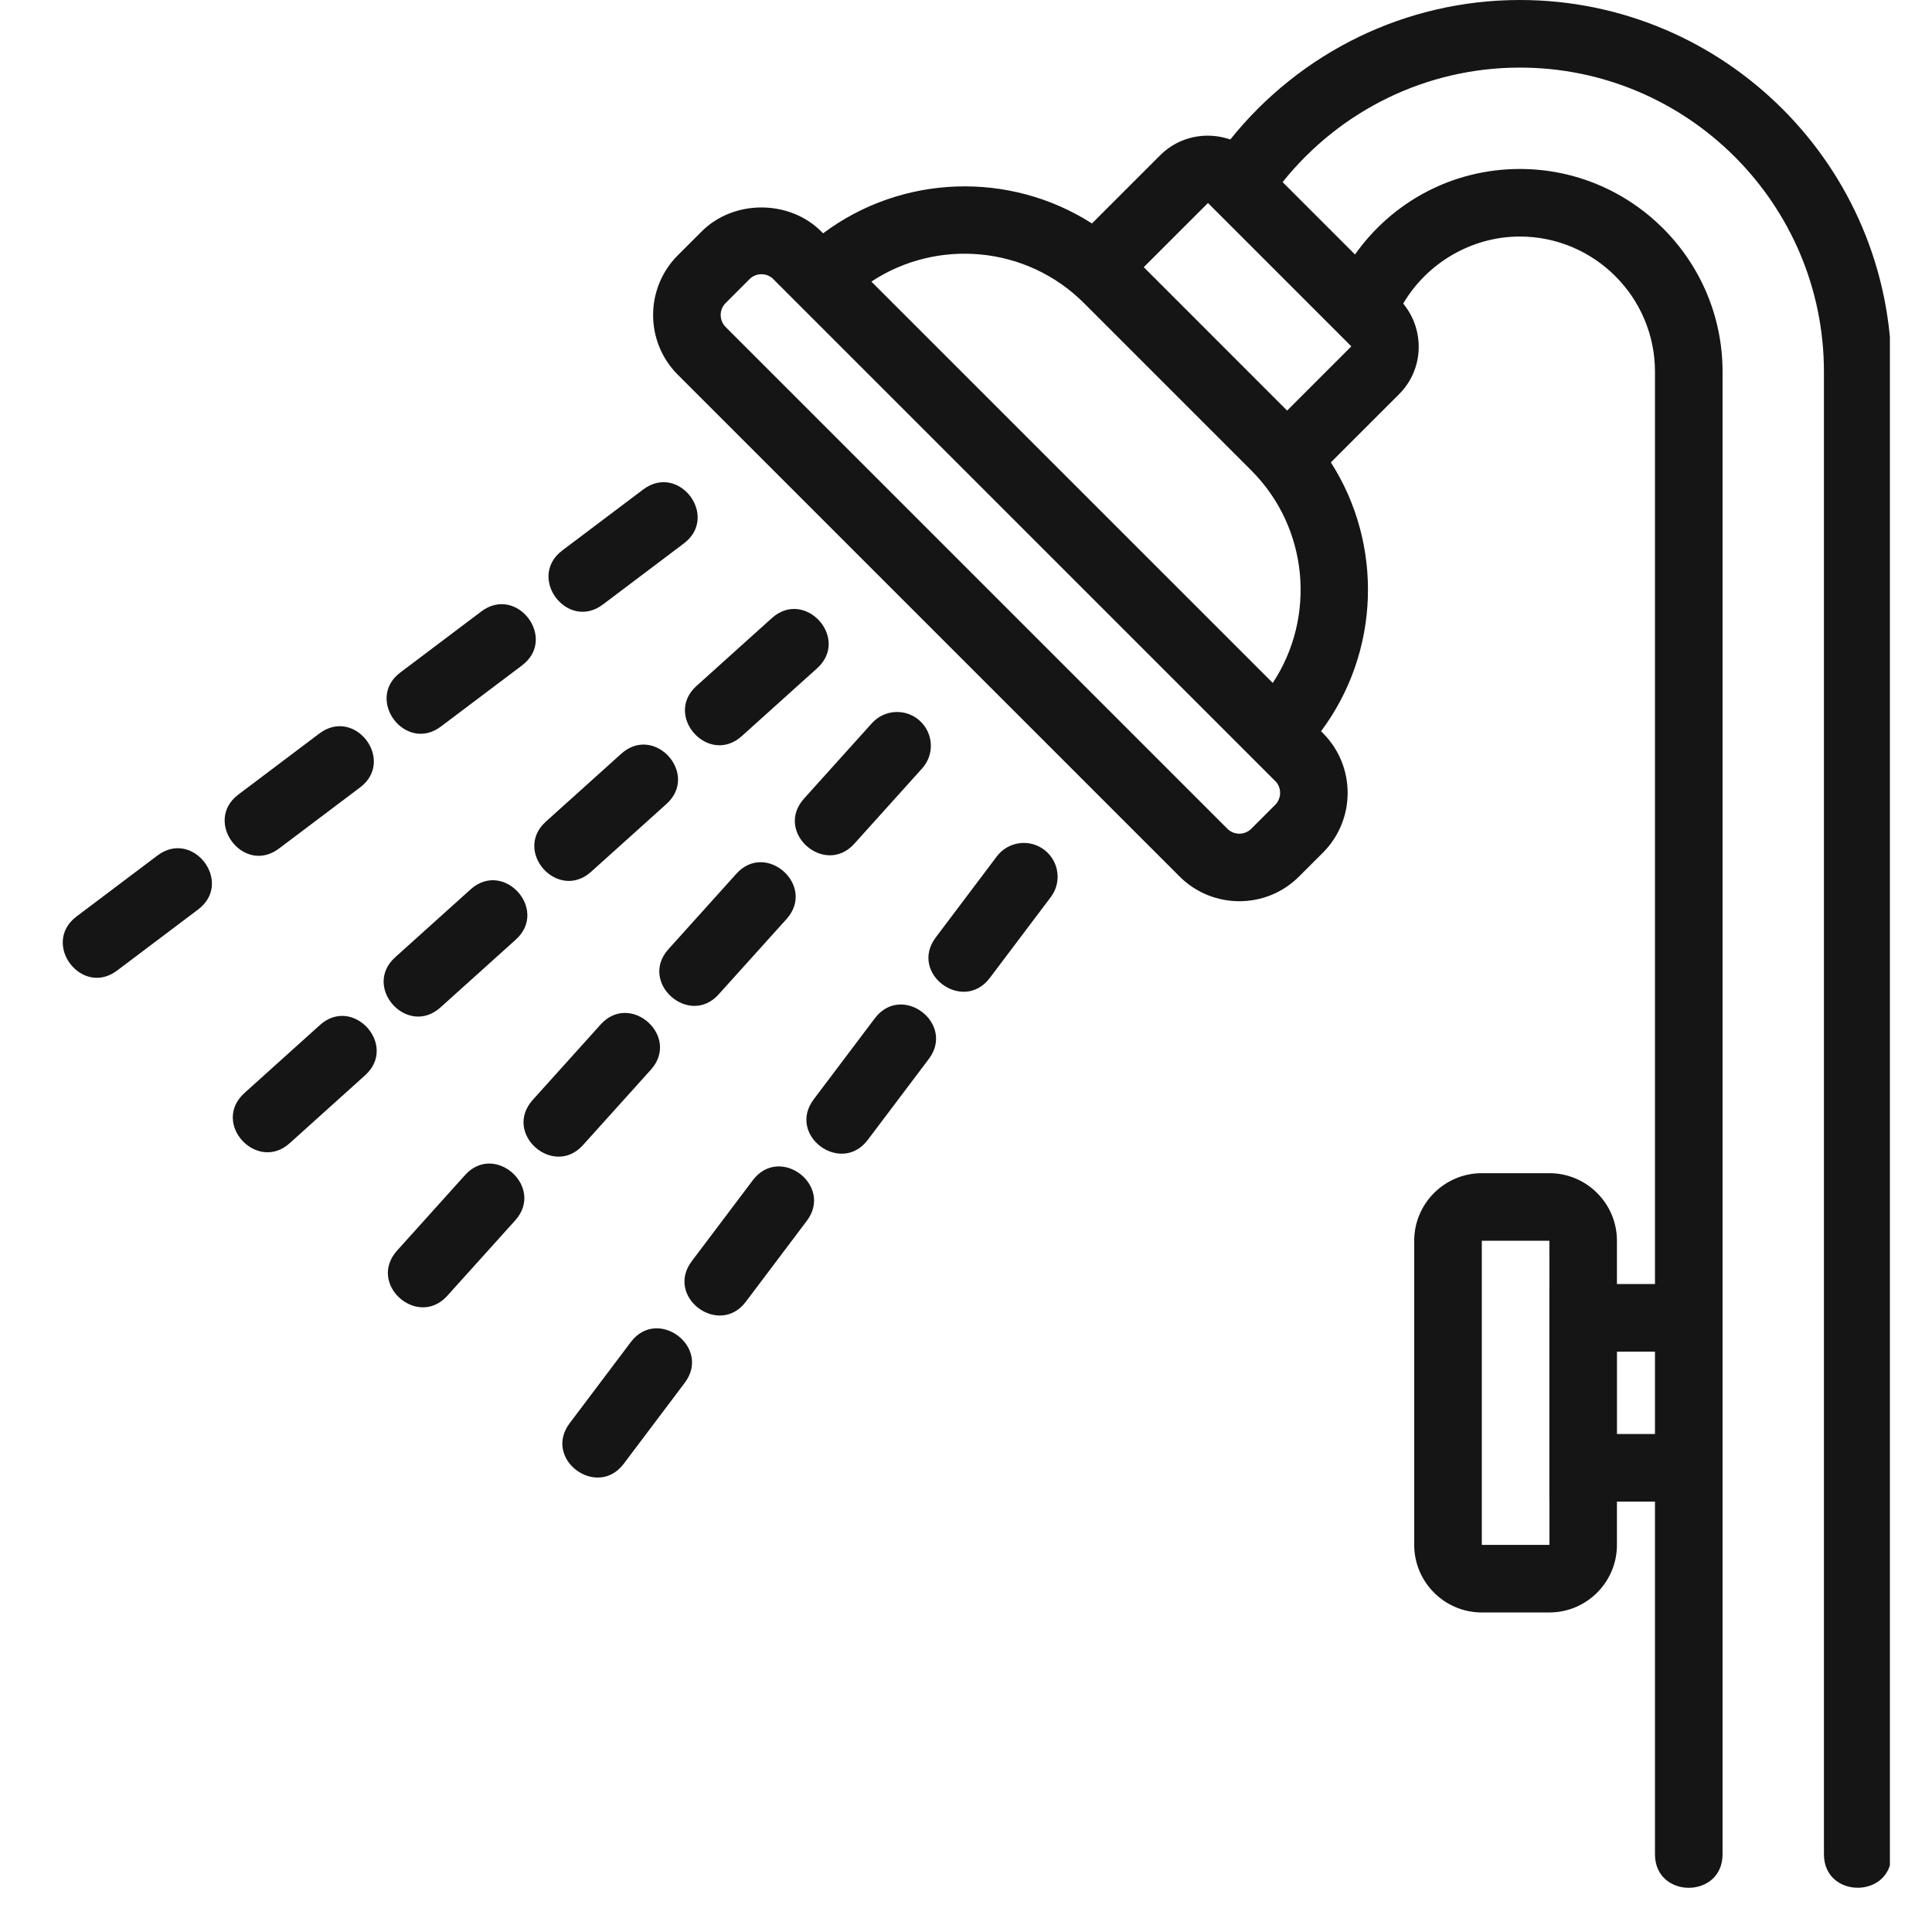
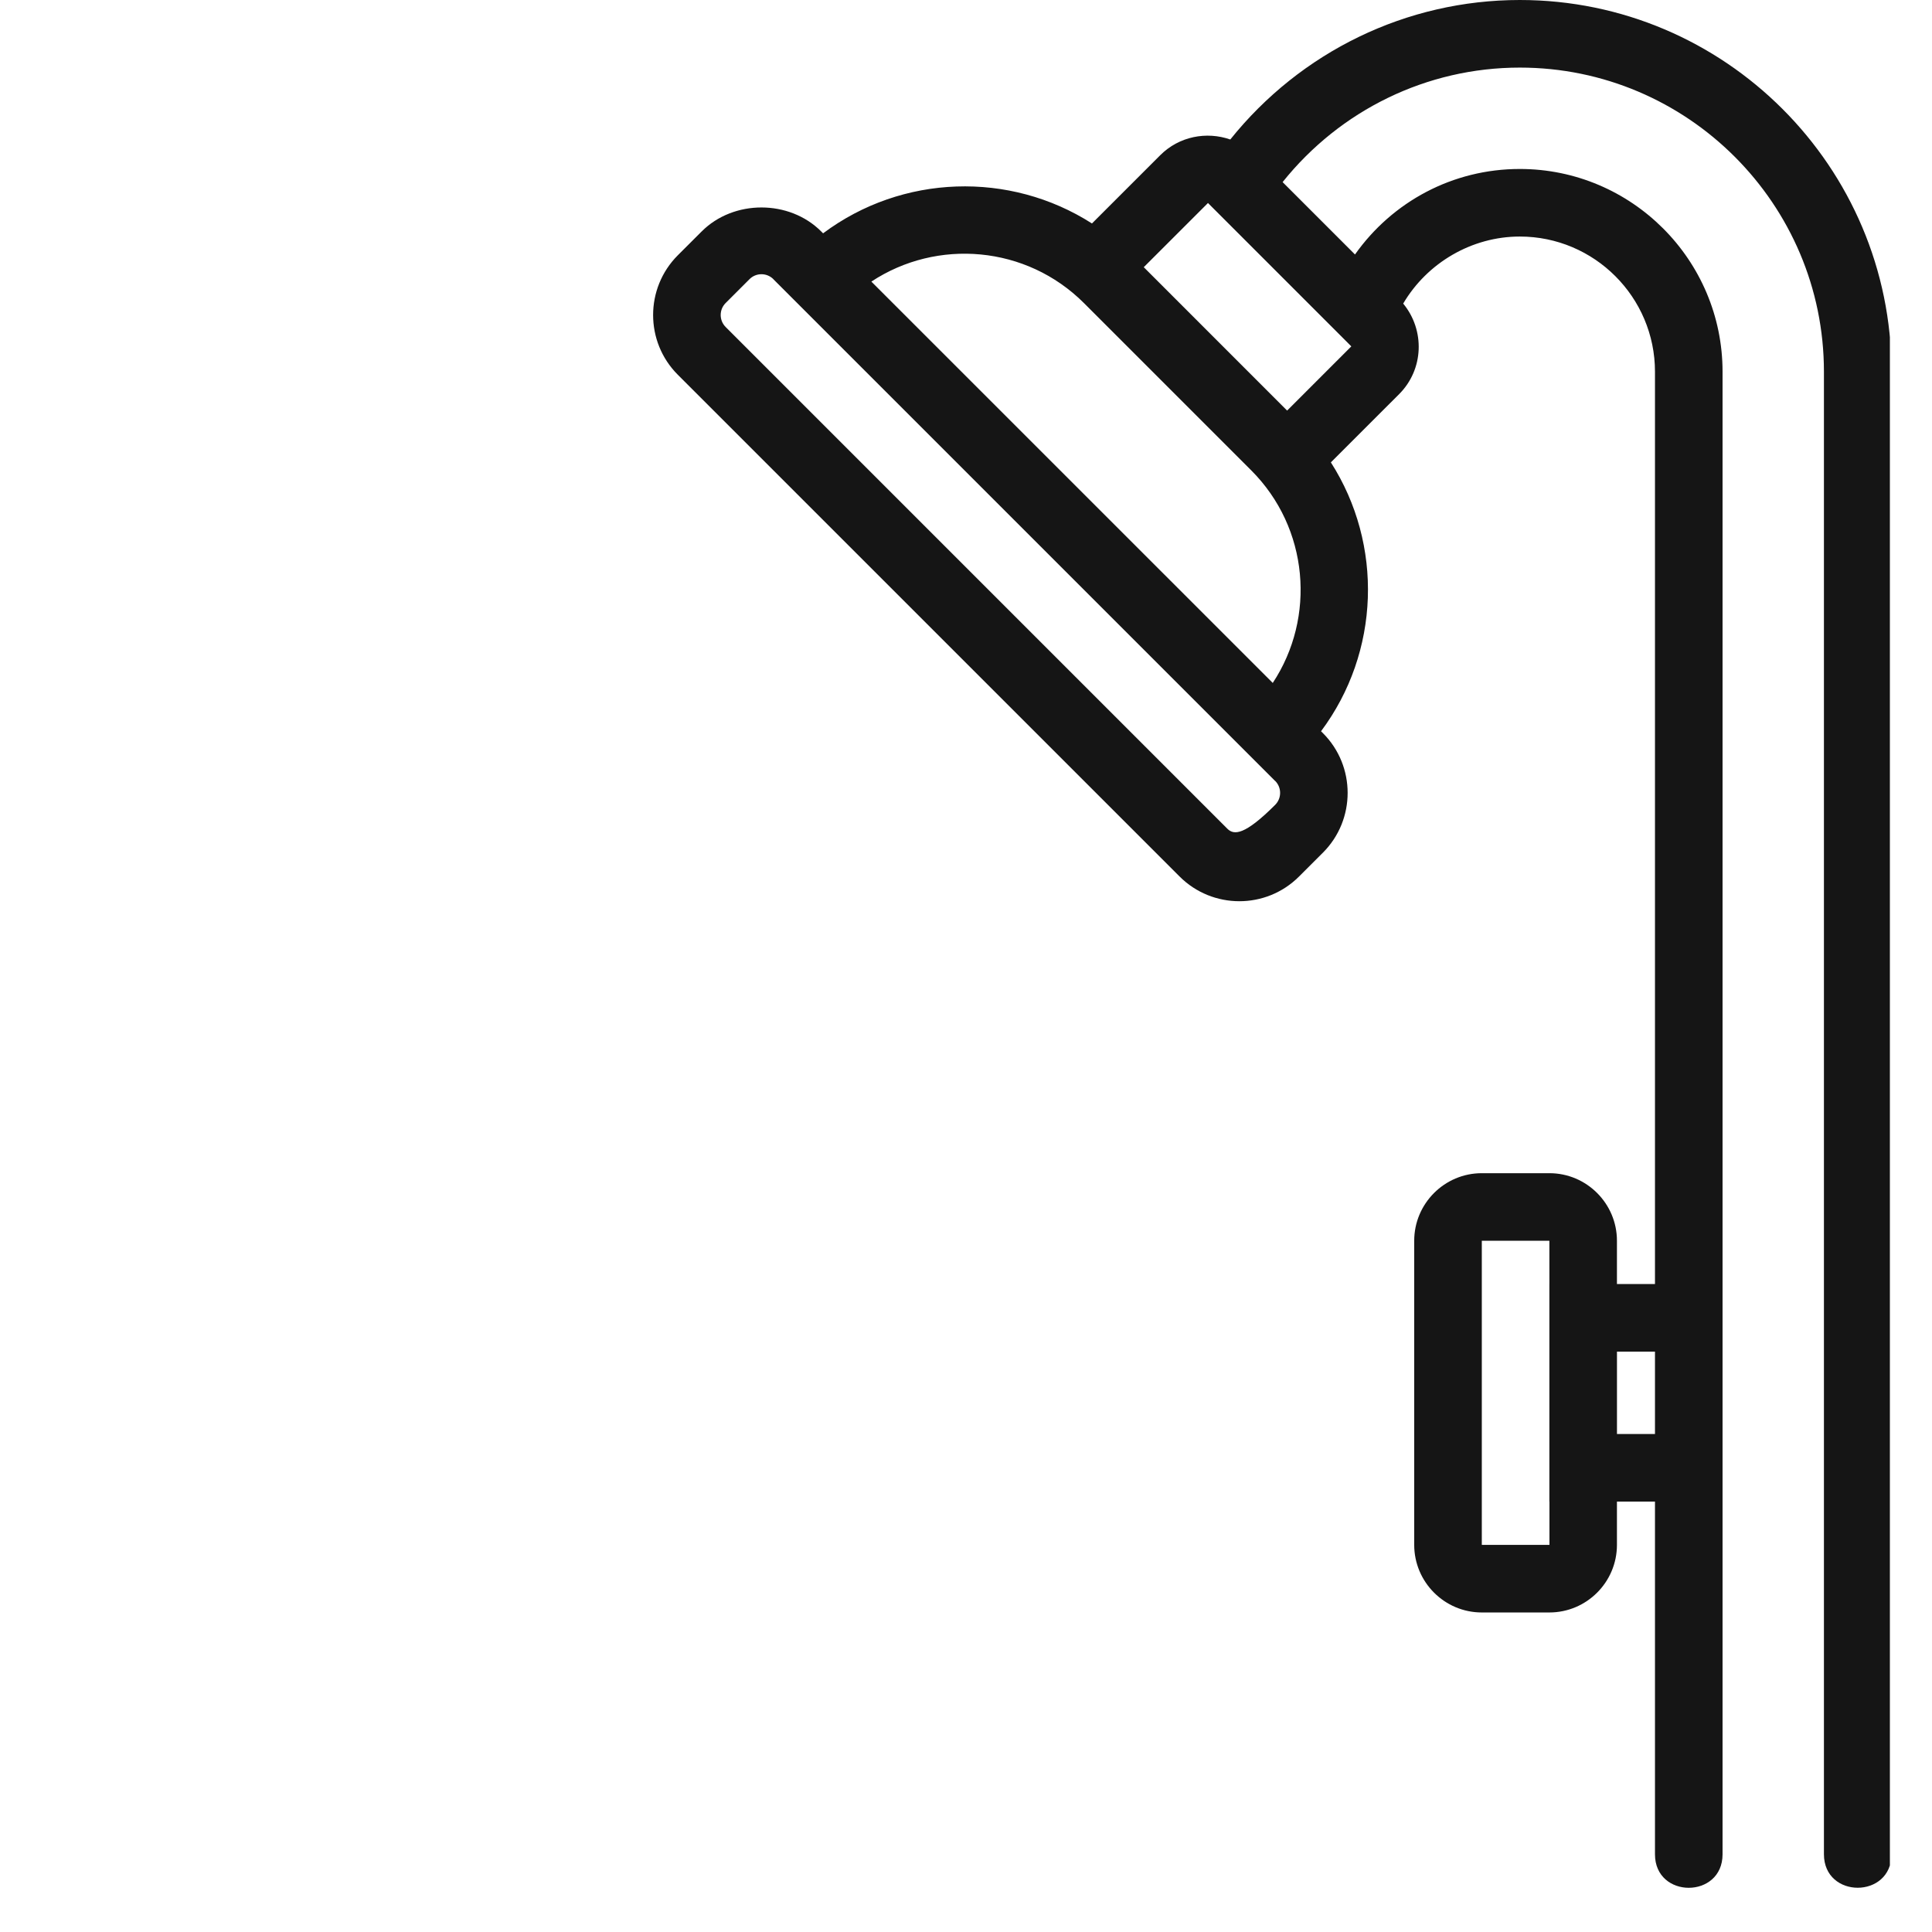
<svg xmlns="http://www.w3.org/2000/svg" version="1.0" preserveAspectRatio="xMidYMid meet" height="400" viewBox="0 0 300 300" zoomAndPan="magnify" width="400">
  <defs>
    <clipPath id="e6602390a2">
      <path clip-rule="nonzero" d="M 101 0 L 293.461 0 L 293.461 294 L 101 294 Z M 101 0" />
    </clipPath>
  </defs>
  <g clip-path="url(#e6602390a2)">
-     <path fill-rule="nonzero" fill-opacity="1" d="M 235.996 0 C 218.363 0 201.957 8.047 191.039 21.66 C 187.352 20.375 183.094 21.164 180.156 24.105 L 169.559 34.699 C 156.801 26.535 140.086 27.051 127.809 36.23 L 127.516 35.938 C 122.57 30.98 113.926 30.969 108.961 35.934 L 105.25 39.641 C 100.137 44.758 100.137 53.078 105.25 58.191 L 183.168 136.105 C 188.262 141.199 196.582 141.242 201.715 136.105 L 205.426 132.398 C 210.539 127.281 210.539 118.957 205.426 113.844 L 205.129 113.547 C 214.305 101.277 214.824 84.555 206.656 71.797 L 217.254 61.203 C 221.105 57.355 221.285 51.258 217.887 47.141 C 221.613 40.809 228.539 36.73 235.996 36.73 C 247.57 36.73 256.984 46.145 256.984 57.719 L 256.984 199.387 L 251.078 199.387 L 251.078 192.664 C 251.078 186.883 246.371 182.172 240.586 182.172 L 230.09 182.172 C 224.309 182.172 219.598 186.883 219.598 192.664 L 219.598 239.887 C 219.598 245.672 224.309 250.383 230.09 250.383 L 240.586 250.383 C 246.371 250.383 251.078 245.672 251.078 239.887 L 251.078 233.164 L 256.984 233.164 L 256.984 287.934 C 256.984 294.875 267.477 294.867 267.477 287.934 C 267.477 203.875 267.477 192.328 267.477 57.719 C 267.477 40.359 253.355 26.238 235.996 26.238 C 225.586 26.238 216.211 31.309 210.402 39.516 L 199.164 28.277 C 208.102 17.102 221.547 10.496 235.996 10.496 C 262.035 10.496 283.219 31.68 283.219 57.719 L 283.219 287.926 C 283.219 294.867 293.711 294.859 293.711 287.926 L 293.711 57.719 C 293.715 25.891 267.82 0 235.996 0 Z M 240.598 239.887 L 230.094 239.887 L 230.094 192.664 L 240.586 192.664 L 240.59 199.387 L 240.586 199.387 L 240.586 233.164 L 240.598 233.164 Z M 251.082 222.672 L 251.082 209.879 L 256.984 209.879 L 256.984 222.672 Z M 198.008 124.977 L 194.297 128.688 C 193.273 129.711 191.613 129.711 190.586 128.688 L 112.672 50.77 C 111.652 49.742 111.652 48.086 112.672 47.059 L 116.383 43.348 C 117.406 42.324 119.066 42.324 120.09 43.348 L 120.086 43.355 L 198.004 121.27 L 198.012 121.262 C 199.031 122.289 199.031 123.953 198.008 124.977 Z M 135.305 43.727 C 145.488 36.996 159.359 38.109 168.32 47.066 L 194.293 73.039 C 203.246 81.992 204.359 95.867 197.633 106.047 Z M 199.863 63.754 L 177.602 41.488 L 187.574 31.523 L 207.902 51.852 C 207.906 51.859 207.914 51.863 207.922 51.871 L 209.832 53.785 Z M 199.863 63.754" fill="#151515" />
+     <path fill-rule="nonzero" fill-opacity="1" d="M 235.996 0 C 218.363 0 201.957 8.047 191.039 21.66 C 187.352 20.375 183.094 21.164 180.156 24.105 L 169.559 34.699 C 156.801 26.535 140.086 27.051 127.809 36.23 L 127.516 35.938 C 122.57 30.98 113.926 30.969 108.961 35.934 L 105.25 39.641 C 100.137 44.758 100.137 53.078 105.25 58.191 L 183.168 136.105 C 188.262 141.199 196.582 141.242 201.715 136.105 L 205.426 132.398 C 210.539 127.281 210.539 118.957 205.426 113.844 L 205.129 113.547 C 214.305 101.277 214.824 84.555 206.656 71.797 L 217.254 61.203 C 221.105 57.355 221.285 51.258 217.887 47.141 C 221.613 40.809 228.539 36.73 235.996 36.73 C 247.57 36.73 256.984 46.145 256.984 57.719 L 256.984 199.387 L 251.078 199.387 L 251.078 192.664 C 251.078 186.883 246.371 182.172 240.586 182.172 L 230.09 182.172 C 224.309 182.172 219.598 186.883 219.598 192.664 L 219.598 239.887 C 219.598 245.672 224.309 250.383 230.09 250.383 L 240.586 250.383 C 246.371 250.383 251.078 245.672 251.078 239.887 L 251.078 233.164 L 256.984 233.164 L 256.984 287.934 C 256.984 294.875 267.477 294.867 267.477 287.934 C 267.477 203.875 267.477 192.328 267.477 57.719 C 267.477 40.359 253.355 26.238 235.996 26.238 C 225.586 26.238 216.211 31.309 210.402 39.516 L 199.164 28.277 C 208.102 17.102 221.547 10.496 235.996 10.496 C 262.035 10.496 283.219 31.68 283.219 57.719 L 283.219 287.926 C 283.219 294.867 293.711 294.859 293.711 287.926 L 293.711 57.719 C 293.715 25.891 267.82 0 235.996 0 Z M 240.598 239.887 L 230.094 239.887 L 230.094 192.664 L 240.586 192.664 L 240.59 199.387 L 240.586 199.387 L 240.586 233.164 L 240.598 233.164 Z M 251.082 222.672 L 251.082 209.879 L 256.984 209.879 L 256.984 222.672 Z M 198.008 124.977 C 193.273 129.711 191.613 129.711 190.586 128.688 L 112.672 50.77 C 111.652 49.742 111.652 48.086 112.672 47.059 L 116.383 43.348 C 117.406 42.324 119.066 42.324 120.09 43.348 L 120.086 43.355 L 198.004 121.27 L 198.012 121.262 C 199.031 122.289 199.031 123.953 198.008 124.977 Z M 135.305 43.727 C 145.488 36.996 159.359 38.109 168.32 47.066 L 194.293 73.039 C 203.246 81.992 204.359 95.867 197.633 106.047 Z M 199.863 63.754 L 177.602 41.488 L 187.574 31.523 L 207.902 51.852 C 207.906 51.859 207.914 51.863 207.922 51.871 L 209.832 53.785 Z M 199.863 63.754" fill="#151515" />
  </g>
-   <path fill-rule="nonzero" fill-opacity="1" d="M 108.156 106.508 L 119.855 95.977 C 124.992 91.344 132.039 99.129 126.875 103.777 L 115.176 114.309 C 110.02 118.938 103.008 111.145 108.156 106.508 Z M 91.785 135.371 L 103.484 124.844 C 108.633 120.207 101.633 112.391 96.465 117.043 L 84.766 127.574 C 79.613 132.211 86.629 140.004 91.785 135.371 Z M 68.391 156.438 L 80.09 145.906 C 85.234 141.273 78.234 133.457 73.066 138.109 L 61.371 148.637 C 56.219 153.273 63.234 161.066 68.391 156.438 Z M 44.992 177.508 L 56.691 166.973 C 61.855 162.32 54.809 154.531 49.672 159.172 L 37.973 169.707 C 32.75 174.41 39.887 182.117 44.992 177.508 Z M 132.66 131.012 L 143.195 119.312 C 145.133 117.16 144.961 113.844 142.805 111.902 C 140.664 109.973 137.34 110.133 135.395 112.293 L 124.859 123.992 C 120.168 129.207 128.055 136.141 132.66 131.012 Z M 111.594 154.406 L 122.129 142.711 C 126.781 137.543 118.949 130.531 114.332 135.688 L 103.797 147.387 C 99.141 152.559 107.008 159.52 111.594 154.406 Z M 90.531 177.805 L 101.066 166.105 C 105.711 160.945 97.887 153.941 93.266 159.086 L 82.73 170.785 C 78.039 176 85.926 182.934 90.531 177.805 Z M 69.465 201.199 L 80 189.504 C 84.645 184.34 76.812 177.324 72.199 182.48 L 61.668 194.18 C 56.973 199.395 64.859 206.332 69.465 201.199 Z M 153.695 151.859 L 163.172 139.293 C 164.914 136.98 164.449 133.691 162.133 131.945 C 159.824 130.199 156.531 130.668 154.785 132.98 L 145.312 145.551 C 141.098 151.137 149.523 157.375 153.695 151.859 Z M 134.746 177.004 L 144.223 164.438 C 148.383 158.914 140.039 152.57 135.84 158.125 L 126.363 170.691 C 122.152 176.277 130.574 182.52 134.746 177.004 Z M 115.801 202.148 L 125.277 189.578 C 129.438 184.062 121.102 177.711 116.895 183.266 L 107.418 195.836 C 103.234 201.391 111.645 207.645 115.801 202.148 Z M 96.855 227.293 L 106.328 214.719 C 110.504 209.18 102.113 202.863 97.945 208.406 L 88.469 220.98 C 84.25 226.578 92.703 232.805 96.855 227.293 Z M 93.621 93.863 L 106.188 84.387 C 111.727 80.207 105.426 71.84 99.879 76.004 L 87.309 85.477 C 81.773 89.652 88.09 98.039 93.621 93.863 Z M 68.477 112.805 L 81.051 103.332 C 86.602 99.156 80.281 90.781 74.738 94.945 L 62.164 104.422 C 56.641 108.578 62.938 116.992 68.477 112.805 Z M 43.332 131.754 L 55.906 122.277 C 61.449 118.109 55.145 109.73 49.594 113.895 L 37.02 123.371 C 31.496 127.527 37.793 135.941 43.332 131.754 Z M 18.195 150.699 L 30.766 141.223 C 36.309 137.039 29.98 128.68 24.453 132.84 L 11.883 142.312 C 6.348 146.488 12.664 154.875 18.195 150.699 Z M 18.195 150.699" fill="#151515" />
</svg>